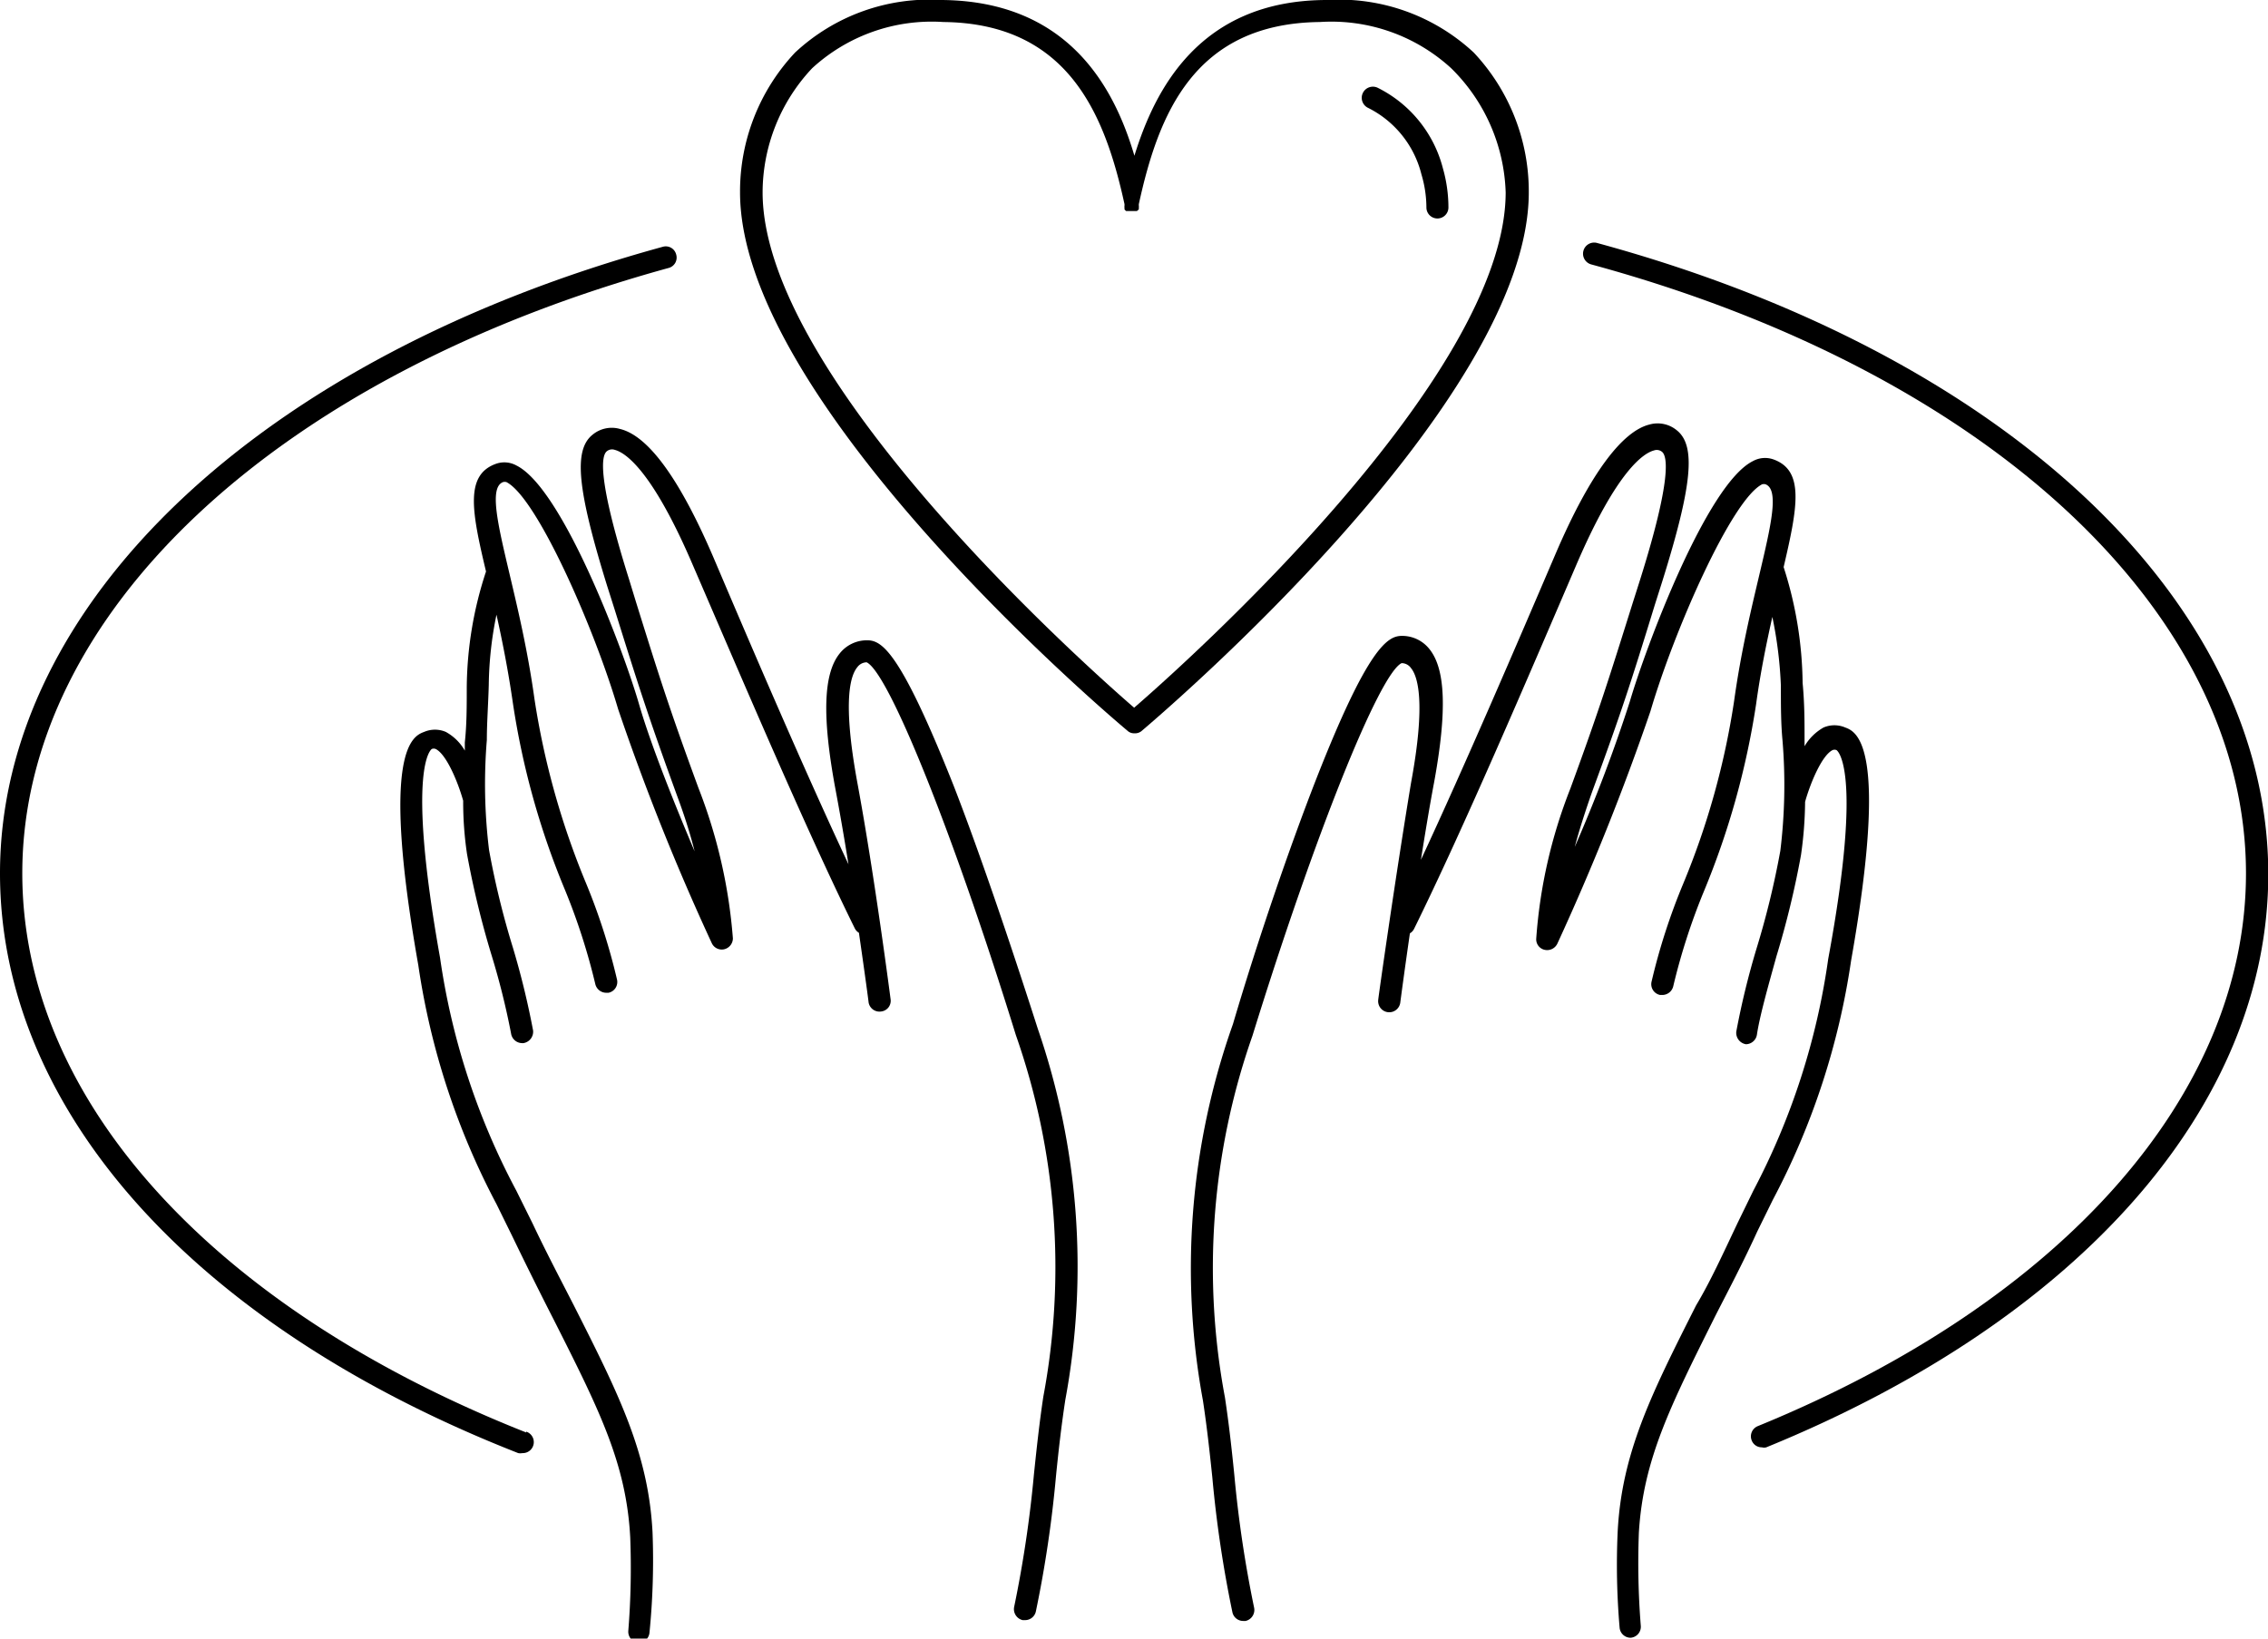
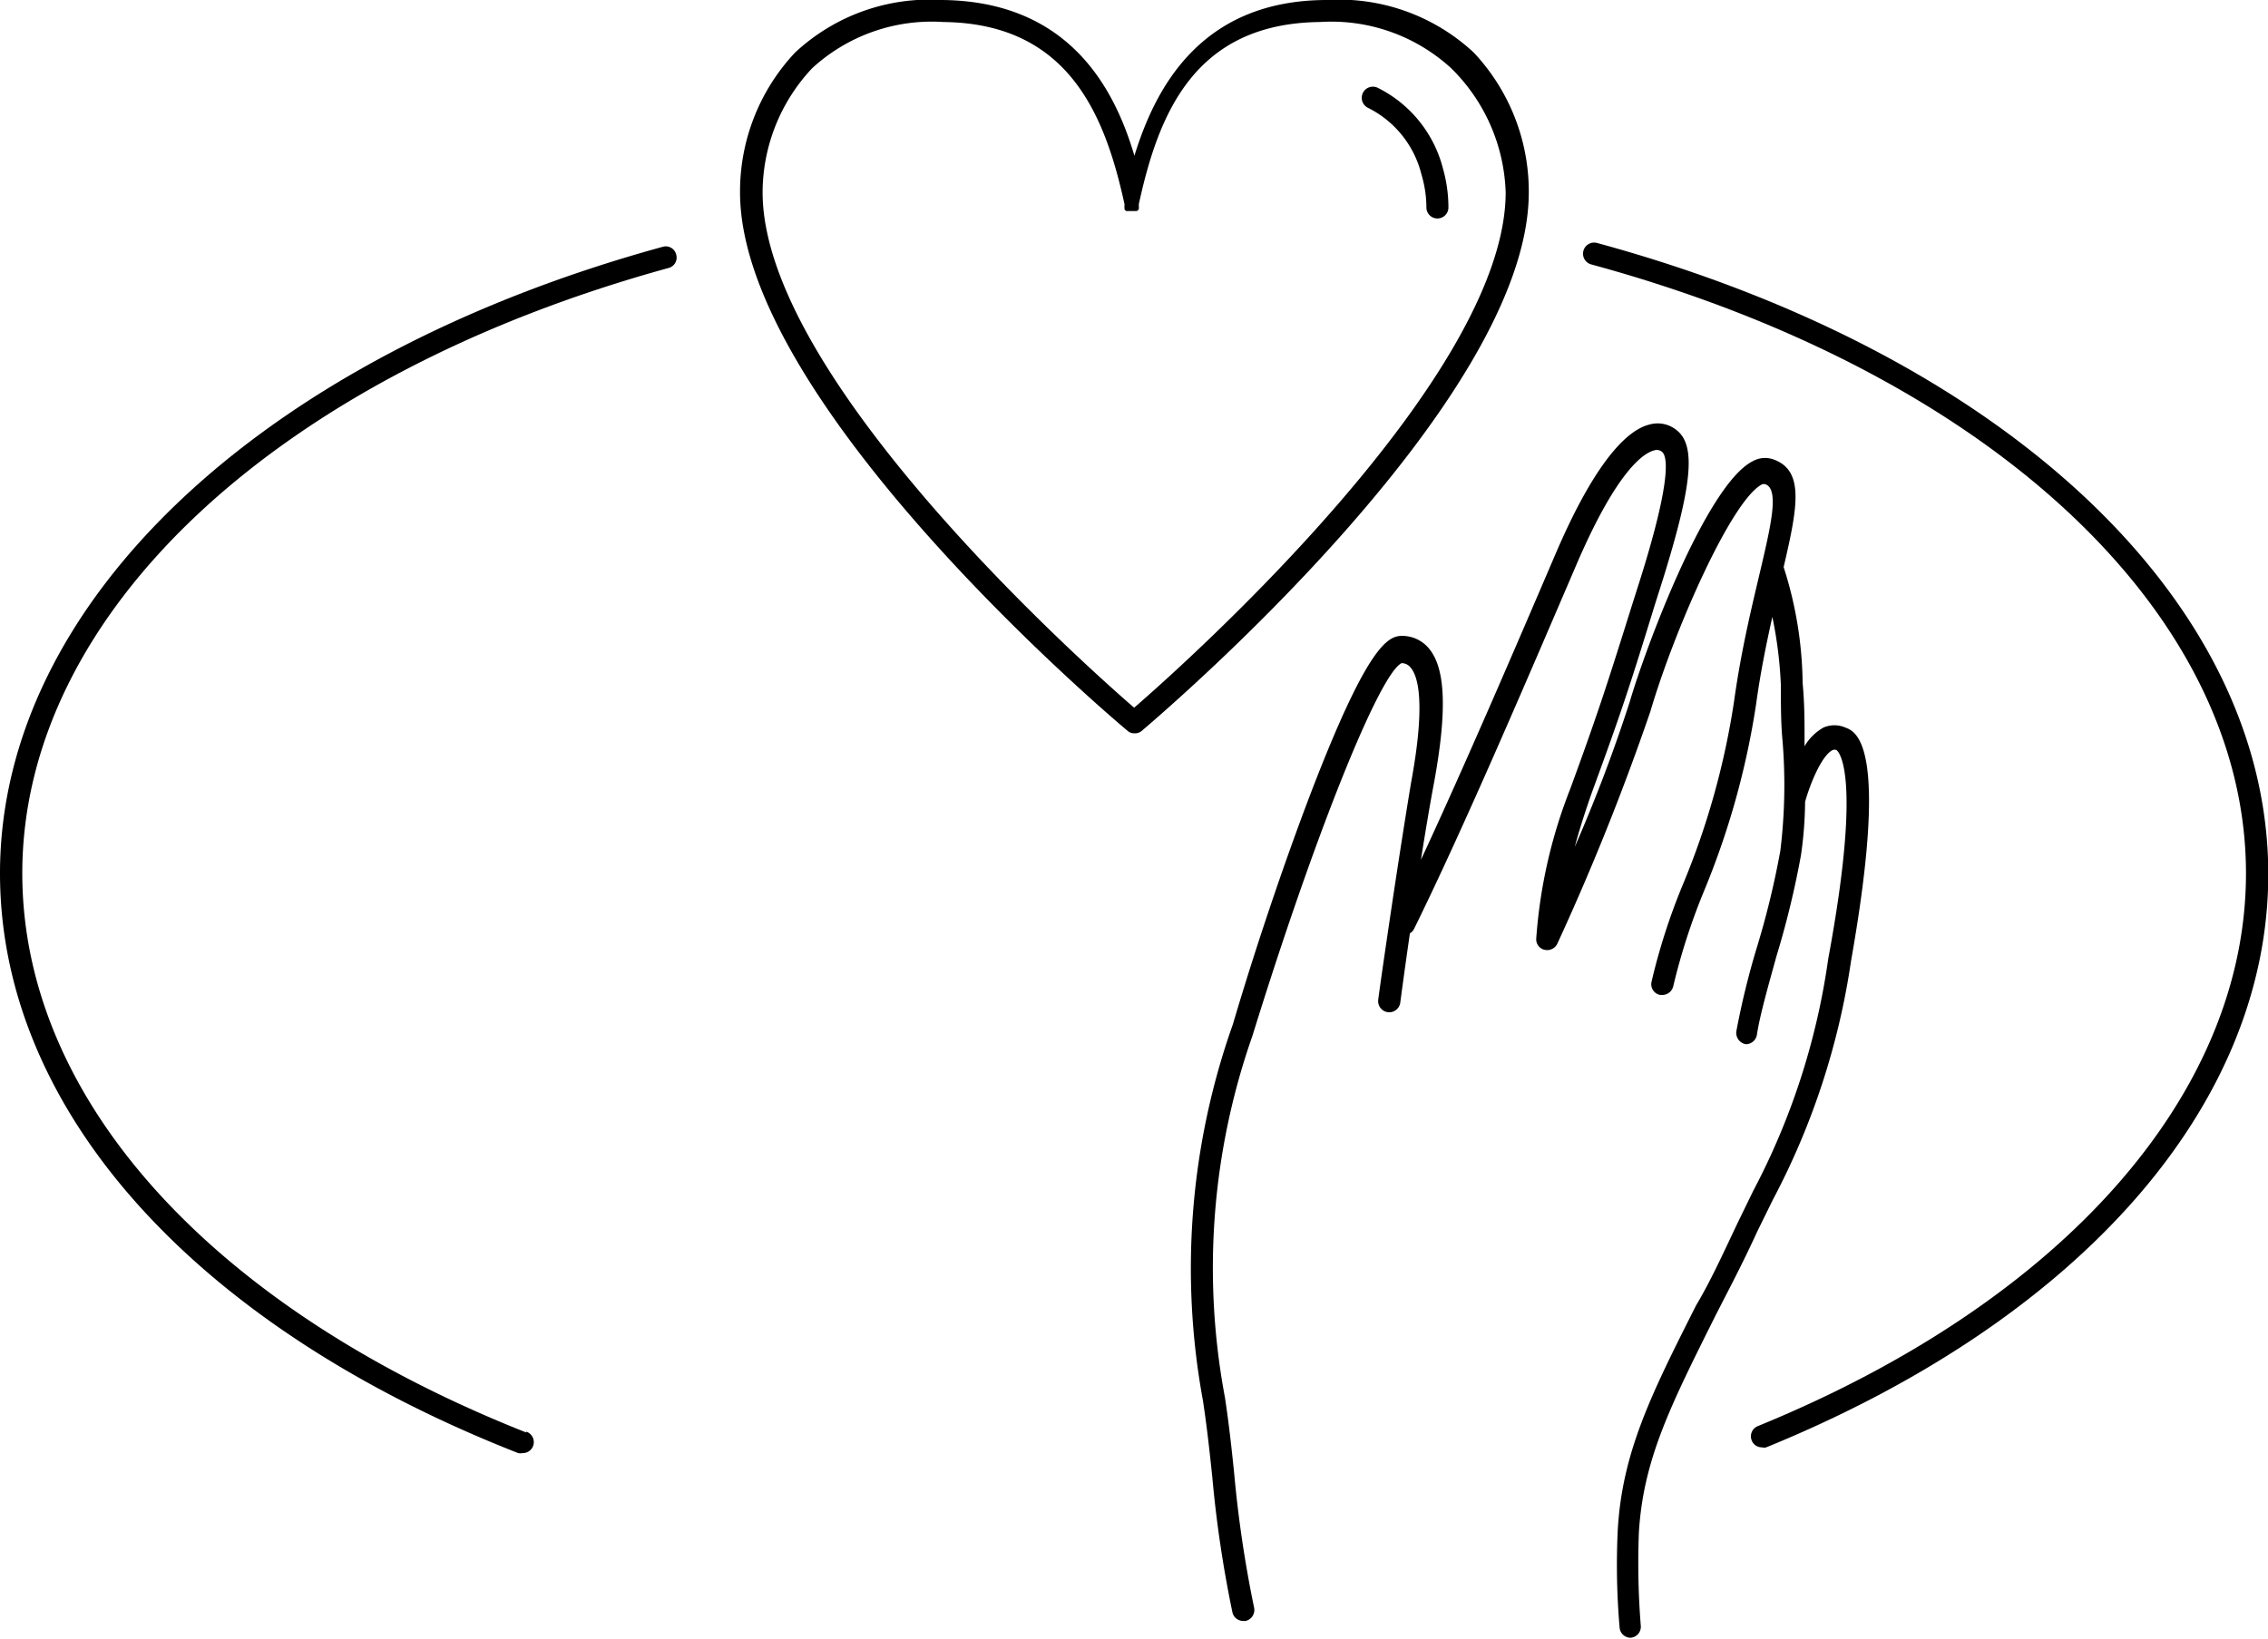
<svg xmlns="http://www.w3.org/2000/svg" viewBox="0 0 82.41 59.55" style="stroke:transparent;">
  <title>icon2</title>
  <g>
    <path d="M55.84,18.72a7.37,7.37,0,0,0-2-5.08,7.18,7.18,0,0,0-5.33-1.91c-4.63,0-6.26,3.26-7,5.66-.71-2.4-2.34-5.62-7-5.66a7.16,7.16,0,0,0-5.33, 1.91,7.37,7.37,0,0,0-2,5.08c0,7.65,13.49,19.08,14.07,19.56a.35.35,0,0,0,.26.1.37.37,0,0,0,.28-.1C42.35,37.8,55.84,26.37,55.84,18.72ZM41.5, 37.45C39.65,35.85,28,25.45,28,18.72a6.61,6.61,0,0,1,1.8-4.51,6.42,6.42,0,0,1,4.77-1.68c4.54.05,5.87,3.37,6.58,6.62,0,0,0,0,0,.05a.36.36,0,0,0,0, .09s0,0,0,.05a.34.34,0,0,0,.06.06l.08,0,0,0h.17l.07,0,.07,0,.07-.06,0-.05a.36.36,0,0,0,0-.09s0,0,0-.05c.71-3.25,2-6.57,6.58-6.62a6.44,6.44,0,0,1,4.77, 1.68A6.61,6.61,0,0,1,55,18.72C55,25.45,43.35,35.85,41.5,37.45Z" transform="translate(-0.29 -11.73)" />
    <path d="M50.35,14.92a.4.4,0,1,0-.35.73,3.7,3.7,0,0,1,1.94,2.42,4.26,4.26,0,0,1,.18,1.2.4.4,0,0,0,.8,0,5.2,5.2,0,0,0-.2-1.42A4.53,4.53,0,0,0,50.35,14.92Z" transform="translate(-0.29 -11.73)" />
-     <path d="M34.94,40.28C33,35.39,32.33,35,31.8,35a1.26,1.26,0,0,0-1,.48c-.59.73-.64,2.27-.17,4.84.17.9.34,1.88.49,2.82-1.62-3.46-3.49-7.82-4.91-11.16l0, 0c-1.22-2.84-2.36-4.41-3.39-4.66a1.09,1.09,0,0,0-1,.21c-.7.56-.55,2,.53,5.49l.27.85c.86,2.75,1.22,3.89,2.28,6.8.26.7.47,1.36.63, 2-.74-1.74-1.58-3.85-2-5.28-.57-2-2.79-7.9-4.47-8.74a.91.91,0,0,0-.76-.06c-1.12.41-.87,1.73-.35,3.91a13.72,13.72,0,0,0-.7,4.21c0,.71, 0,1.35-.07,2,0,.1,0,.2,0,.3a1.79,1.79,0,0,0-.69-.68,1,1,0,0,0-.79,0c-.4.15-1.6.62-.21,8.48a26.86,26.86,0,0,0,2.84,8.68l.57,1.16c.55,1.14,1.06, 2.16,1.52,3.06,1.64,3.25,2.63,5.21,2.77,7.9a28.79,28.79,0,0,1-.07,3.39.4.4,0,0,0,.37.43h0a.4.4,0,0,0,.4-.37A26.48,26.48,0,0,0,24,67.41c-.15-2.86-1.22-5-2.85-8.22-.46-.9-1-1.92-1.51-3L19.05, 55a25.72,25.72,0,0,1-2.77-8.46c-1.25-7-.31-7.58-.3-7.59a.19.19,0,0,1,.14,0c.39.19.81,1.2,1,1.88a12.85,12.85,0,0,0,.14,1.94,32.66,32.66,0,0,0,.89,3.67,27.06,27.06,0,0,1,.71, 2.85.41.41,0,0,0,.4.35h.05a.42.42,0,0,0,.35-.46,29.62,29.62,0,0,0-.73-3,30.3,30.3,0,0,1-.87-3.56,19.67,19.67,0,0,1-.08-4c0-.62.05-1.27.07-2a13.29,13.29,0,0,1, .28-2.55c.21.94.42,2,.59,3.17a28.66,28.66,0,0,0,1.89,6.81,23,23,0,0,1,1.11,3.44.41.41,0,0,0,.4.32h.08a.4.4,0,0,0,.31-.48,22.72,22.72,0,0,0-1.15-3.56,28.7,28.7, 0,0,1-1.85-6.64c-.25-1.8-.62-3.33-.91-4.56-.43-1.82-.74-3.13-.23-3.32a.25.25,0,0,1,.12,0c1.11.56,3.2,5.32,4.06,8.25A85.92,85.92,0,0,0,26.15,46a.4.4,0,0,0,.45.23.41.41, 0,0,0,.32-.4,19,19,0,0,0-1.25-5.46c-1.06-2.89-1.41-4-2.27-6.76l-.26-.85c-1.15-3.66-1-4.47-.8-4.63a.3.3,0,0,1,.29-.05c.35.09,1.33.67,2.84,4.2v0c1.73,4,4.08,9.54,5.88,13.19a.39.39, 0,0,0,.15.16c.21,1.45.35,2.49.35,2.52a.4.4,0,0,0,.46.34.39.39,0,0,0,.34-.45s-.58-4.49-1.21-7.88c-.55-3-.24-3.89,0-4.18a.43.43,0,0,1,.34-.18c.81.38,3.18,6.3,5.42,13.54a25.47,25.47, 0,0,1,1,13.15c-.14.93-.24,1.85-.34,2.81a43.17,43.17,0,0,1-.72,4.83.41.41,0,0,0,.31.48h.09a.4.4,0,0,0,.39-.32,43,43,0,0,0,.73-4.91c.1-1,.2-1.86.34-2.78A26.53,26.53,0,0,0,38,49.12C37, 46,35.87,42.67,34.94,40.28Z" transform="translate(-0.29 -11.73)" />
    <path d="M62.62,59.55c.46-.9,1-1.92,1.52-3.06l.57-1.16a26.86,26.86,0,0,0,2.84-8.68c1.39-7.86.19-8.33-.21-8.48a1,1,0,0,0-.79,0,1.86,1.86,0,0,0-.69.68c0-.1,0-.2,0-.3,0-.61,0-1.25-.07-2a14.18, 14.18,0,0,0-.69-4.21c.51-2.18.76-3.5-.36-3.91a.91.91,0,0,0-.76.06c-1.68.84-3.9,6.79-4.47,8.74a56.24,56.24,0,0,1-2,5.28c.16-.6.37-1.26.63-2,1.07-2.91,1.42-4,2.28-6.8l.27-.85c1.09-3.49, 1.23-4.93.53-5.49a1.09,1.09,0,0,0-1-.21c-1,.25-2.17,1.82-3.39,4.66v0c-1.43,3.34-3.3,7.7-4.91,11.16.15-.94.31-1.92.48-2.82.47-2.57.42-4.11-.17-4.84a1.26,1.26,0,0,0-1-.48c-.51,0-1.23.38-3.14, 5.27-.93,2.39-2.07,5.69-3,8.84A26.53,26.53,0,0,0,44,62.63c.14.92.24,1.82.34,2.78a43,43,0,0,0,.73,4.91.4.4,0,0,0,.39.32h.09a.41.41,0,0,0,.31-.48,43.17,43.17,0,0,1-.72-4.83c-.1-1-.2-1.88-.34-2.81a25.47, 25.47,0,0,1,1-13.15c2.24-7.24,4.61-13.16,5.42-13.54a.42.42,0,0,1,.34.18c.24.29.55,1.22,0,4.18C51,43.57,50.37,48,50.37,48.06a.4.4,0,0,0,.8.11s.14-1.07.35-2.52a.39.39,0,0,0,.15-.16c1.8-3.65, 4.15-9.16,5.88-13.19v0c1.51-3.53,2.49-4.11,2.84-4.2a.3.3,0,0,1,.29.05c.2.16.35,1-.79,4.63l-.27.85c-.86,2.74-1.21,3.87-2.27,6.76a18.35,18.35,0,0,0-1.24,5.46.39.39,0,0,0,.31.4.41.41,0,0,0, .46-.23,89.37,89.37,0,0,0,3.38-8.44c.86-2.93,2.95-7.69,4.06-8.25a.25.25,0,0,1,.12,0c.51.19.2,1.5-.23,3.32-.29,1.23-.66,2.76-.91,4.56a28.21,28.21,0,0,1-1.85,6.64,22.72,22.72,0,0,0-1.15, 3.56.4.4,0,0,0,.31.48h.08a.41.41,0,0,0,.4-.32,23,23,0,0,1,1.11-3.44,29.09,29.09,0,0,0,1.9-6.81c.16-1.17.38-2.23.59-3.17A15.11,15.11,0,0,1,65,36.65c0,.72,0,1.37.06,2a19.67,19.67,0,0, 1-.08,4,30.9,30.9,0,0,1-.87,3.57,28.88,28.88,0,0,0-.73,3,.42.42,0,0,0,.35.46h0a.41.41,0,0,0,.4-.35c.1-.67.4-1.73.71-2.85a32.66,32.66,0,0,0,.89-3.67,14.33,14.33,0,0,0,.15-1.94c.19-.68.61-1.69, 1-1.88a.19.19,0,0,1,.14,0s1,.58-.3,7.59A25.72,25.72,0,0,1,64,55l-.57,1.17c-.54,1.14-1,2.15-1.51,3-1.63,3.23-2.7,5.36-2.85,8.22a26.48,26.48,0,0,0,.07,3.49.4.4,0,0,0,.4.37h0a.4.4,0,0,0,.37-.43, 28.79,28.79,0,0,1-.07-3.39C60,64.76,61,62.8,62.62,59.55Z" transform="translate(-0.29 -11.73)" />
    <path d="M19.41,63.79C8,59.27,1.1,51.68,1.1,43.47c0-9.43,9.22-18.08,23.48-22a.39.39,0,0,0,.28-.49.39.39,0,0,0-.49-.28C9.74,24.71.29,33.67.29,43.47c0,8.55,7,16.43,18.83,21.07a.4.4,0,0,0,.15, 0,.4.4,0,0,0,.14-.78Z" transform="translate(-0.29 -11.73)" />
    <path d="M58.32,20.56a.4.4,0,0,0-.21.78C72.56,25.27,81.9,34,81.9,43.47c0,8-6.63,15.55-17.74,20.09a.4.4,0,0,0-.22.52.39.39,0,0,0,.37.25.3.3,0,0,0,.16,0c11.42-4.66,18.24-12.45, 18.24-20.83C82.71,33.58,73.13,24.59,58.32,20.56Z" transform="translate(-0.29 -11.73)" />
  </g>
</svg>